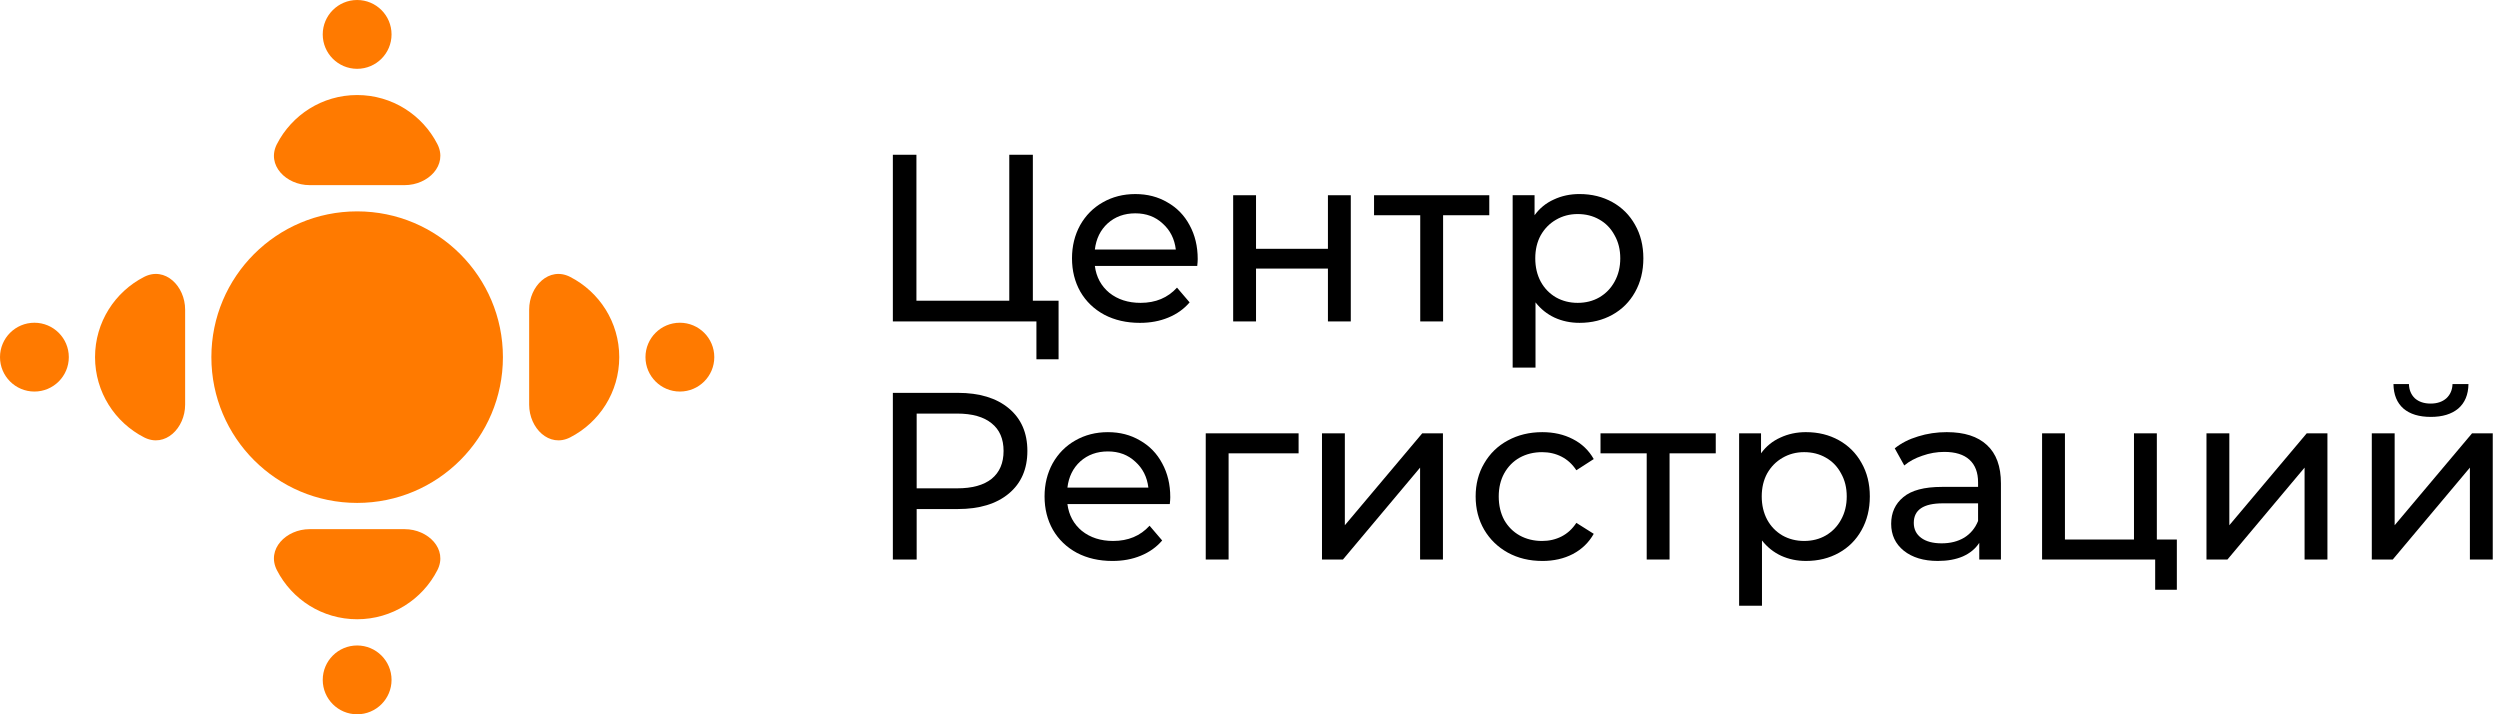
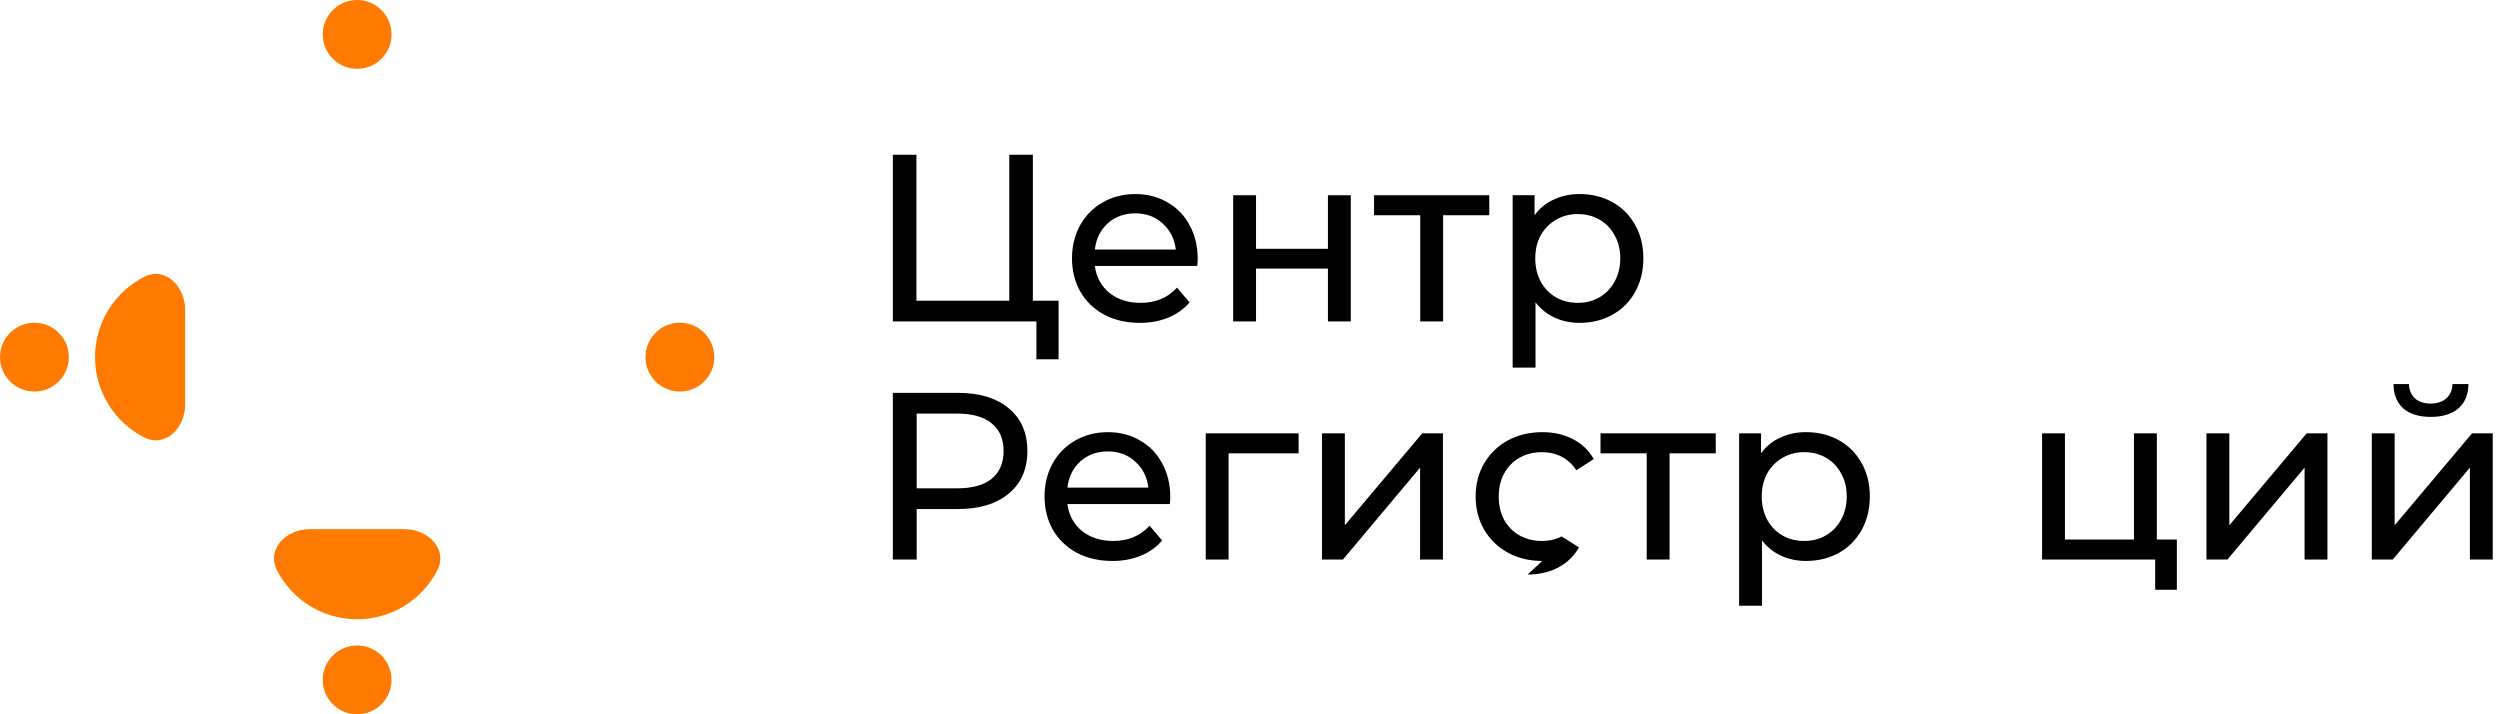
<svg xmlns="http://www.w3.org/2000/svg" fill="none" height="60" viewBox="0 0 210 60" width="210">
  <g fill="#000">
    <path d="m88.92 25.26v4.92h-1.86v-3.18h-12.06v-14h1.98v12.26h7.8v-12.26h1.98v12.26z" />
    <path d="m100.608 21.76c0 .147-.014.34-.04.58h-8.6c.12.933.527 1.687 1.22 2.26.707.56 1.58.84 2.62.84 1.267 0 2.287-.427 3.06-1.28l1.06 1.24c-.48.56-1.08.987-1.8 1.28-.707.293-1.5.44-2.38.44-1.12 0-2.113-.227-2.98-.68-.867-.467-1.54-1.113-2.02-1.94-.467-.827-.7-1.76-.7-2.8 0-1.027.227-1.953.68-2.78.467-.827 1.1-1.467 1.9-1.92.813-.467 1.727-.7 2.74-.7 1.013 0 1.913.233 2.7.7.8.453 1.42 1.093 1.86 1.92.453.827.68 1.773.68 2.84zm-5.24-3.84c-.92 0-1.693.28-2.32.84-.613.56-.973 1.293-1.08 2.2h6.8c-.107-.893-.473-1.62-1.1-2.18-.613-.573-1.38-.86-2.3-.86z" />
    <path d="m103.586 16.4h1.92v4.5h6.04v-4.5h1.92v10.6h-1.92v-4.44h-6.04v4.44h-1.92z" />
    <path d="m125.1 18.08h-3.88v8.92h-1.92v-8.92h-3.88v-1.68h9.68z" />
    <path d="m132.683 16.3c1.026 0 1.946.227 2.76.68.813.453 1.446 1.087 1.9 1.9.466.813.7 1.753.7 2.82s-.234 2.013-.7 2.84c-.454.813-1.087 1.447-1.9 1.9-.814.453-1.734.68-2.76.68-.76 0-1.46-.147-2.1-.44-.627-.293-1.16-.72-1.6-1.28v5.48h-1.92v-14.48h1.84v1.68c.426-.587.966-1.027 1.62-1.32.653-.307 1.373-.46 2.16-.46zm-.16 9.14c.68 0 1.286-.153 1.82-.46.546-.32.973-.76 1.28-1.32.32-.573.48-1.227.48-1.96s-.16-1.38-.48-1.94c-.307-.573-.734-1.013-1.28-1.32-.534-.307-1.14-.46-1.82-.46-.667 0-1.274.16-1.82.48-.534.307-.96.74-1.28 1.3-.307.56-.46 1.207-.46 1.94s.153 1.387.46 1.96c.306.56.733 1 1.28 1.32.546.307 1.153.46 1.82.46z" />
    <path d="m80.46 33c1.813 0 3.24.433 4.28 1.3s1.56 2.06 1.56 3.58-.52 2.713-1.56 3.58-2.467 1.3-4.28 1.3h-3.46v4.24h-2v-14zm-.06 8.02c1.267 0 2.233-.267 2.9-.8.667-.547 1-1.327 1-2.34s-.333-1.787-1-2.32c-.667-.547-1.633-.82-2.9-.82h-3.4v6.28z" />
    <path d="m98.303 41.76c0 .147-.013.34-.04.58h-8.6c.12.933.527 1.687 1.22 2.26.707.56 1.58.84 2.62.84 1.267 0 2.287-.427 3.06-1.28l1.06 1.24c-.48.56-1.08.987-1.8 1.28-.707.293-1.5.44-2.38.44-1.12 0-2.113-.227-2.98-.68-.867-.467-1.54-1.113-2.02-1.94-.467-.827-.7-1.76-.7-2.8 0-1.027.227-1.953.68-2.78.467-.827 1.1-1.467 1.9-1.92.813-.467 1.727-.7 2.74-.7 1.013 0 1.913.233 2.7.7.8.453 1.42 1.093 1.86 1.92.453.827.68 1.773.68 2.84zm-5.24-3.84c-.92 0-1.693.28-2.32.84-.613.56-.973 1.293-1.08 2.2h6.8c-.107-.893-.473-1.62-1.1-2.18-.613-.573-1.38-.86-2.3-.86z" />
    <path d="m109.082 38.08h-5.88v8.92h-1.92v-10.6h7.8z" />
    <path d="m111.047 36.4h1.92v7.72l6.5-7.72h1.74v10.6h-1.92v-7.72l-6.48 7.72h-1.76z" />
-     <path d="m129.554 47.12c-1.08 0-2.047-.233-2.9-.7-.84-.467-1.5-1.107-1.98-1.92-.48-.827-.72-1.76-.72-2.8s.24-1.967.72-2.78c.48-.827 1.14-1.467 1.98-1.92.853-.467 1.82-.7 2.9-.7.96 0 1.813.193 2.56.58.76.387 1.347.947 1.76 1.68l-1.46.94c-.333-.507-.747-.887-1.24-1.14s-1.04-.38-1.64-.38c-.693 0-1.32.153-1.88.46-.547.307-.98.747-1.3 1.32-.307.56-.46 1.207-.46 1.94 0 .747.153 1.407.46 1.98.32.56.753.993 1.3 1.3.56.307 1.187.46 1.88.46.6 0 1.147-.127 1.64-.38s.907-.633 1.24-1.14l1.46.92c-.413.733-1 1.3-1.76 1.7-.747.387-1.6.58-2.56.58z" />
+     <path d="m129.554 47.12c-1.08 0-2.047-.233-2.9-.7-.84-.467-1.5-1.107-1.98-1.92-.48-.827-.72-1.76-.72-2.8s.24-1.967.72-2.78c.48-.827 1.14-1.467 1.98-1.92.853-.467 1.82-.7 2.9-.7.96 0 1.813.193 2.56.58.76.387 1.347.947 1.76 1.68l-1.46.94c-.333-.507-.747-.887-1.24-1.14s-1.04-.38-1.64-.38c-.693 0-1.32.153-1.88.46-.547.307-.98.747-1.3 1.32-.307.56-.46 1.207-.46 1.94 0 .747.153 1.407.46 1.98.32.56.753.993 1.3 1.3.56.307 1.187.46 1.88.46.6 0 1.147-.127 1.64-.38l1.46.92c-.413.733-1 1.3-1.76 1.7-.747.387-1.6.58-2.56.58z" />
    <path d="m144.123 38.08h-3.88v8.92h-1.92v-8.92h-3.88v-1.68h9.68z" />
    <path d="m151.706 36.3c1.027 0 1.947.227 2.76.68.814.453 1.447 1.087 1.9 1.9.467.813.7 1.753.7 2.82s-.233 2.013-.7 2.84c-.453.813-1.086 1.447-1.9 1.9-.813.453-1.733.68-2.76.68-.76 0-1.46-.147-2.1-.44-.626-.293-1.16-.72-1.6-1.28v5.48h-1.92v-14.48h1.84v1.68c.427-.587.967-1.027 1.62-1.32.654-.307 1.374-.46 2.16-.46zm-.16 9.14c.68 0 1.287-.153 1.82-.46.547-.32.974-.76 1.28-1.32.32-.573.48-1.227.48-1.96s-.16-1.38-.48-1.94c-.306-.573-.733-1.013-1.28-1.32-.533-.307-1.14-.46-1.82-.46-.666 0-1.273.16-1.82.48-.533.307-.96.74-1.28 1.3-.306.56-.46 1.207-.46 1.94s.154 1.387.46 1.96c.307.56.734 1 1.28 1.32.547.307 1.154.46 1.82.46z" />
-     <path d="m163.538 36.3c1.467 0 2.587.36 3.36 1.08.787.72 1.18 1.793 1.18 3.22v6.4h-1.82v-1.4c-.32.493-.78.873-1.38 1.14-.587.253-1.287.38-2.1.38-1.187 0-2.14-.287-2.86-.86-.707-.573-1.06-1.327-1.06-2.26s.34-1.68 1.02-2.24c.68-.573 1.76-.86 3.24-.86h3.04v-.38c0-.827-.24-1.46-.72-1.9s-1.187-.66-2.12-.66c-.627 0-1.24.107-1.84.32-.6.2-1.107.473-1.52.82l-.8-1.44c.547-.44 1.2-.773 1.96-1 .76-.24 1.567-.36 2.42-.36zm-.44 9.34c.733 0 1.367-.16 1.9-.48.533-.333.92-.8 1.16-1.4v-1.48h-2.96c-1.627 0-2.44.547-2.44 1.64 0 .533.207.953.62 1.26s.987.46 1.72.46z" />
    <path d="m182.855 45.32v4.22h-1.82v-2.54h-9.5v-10.6h1.92v8.92h5.8v-8.92h1.92v8.92z" />
    <path d="m185.344 36.4h1.92v7.72l6.5-7.72h1.74v10.6h-1.92v-7.72l-6.48 7.72h-1.76z" />
    <path d="m199.231 36.4h1.92v7.72l6.5-7.72h1.74v10.6h-1.92v-7.72l-6.48 7.72h-1.76zm4.96-1.38c-.987 0-1.754-.233-2.3-.7-.547-.48-.827-1.167-.84-2.06h1.3c.013.493.18.893.5 1.2.333.293.773.44 1.32.44.546 0 .986-.147 1.32-.44.333-.307.506-.707.52-1.2h1.34c-.014.893-.3 1.58-.86 2.06-.56.467-1.327.7-2.3.7z" />
  </g>
-   <path d="m42.245 30c0 6.763-5.482 12.245-12.245 12.245s-12.245-5.482-12.245-12.245 5.482-12.245 12.245-12.245 12.245 5.482 12.245 12.245z" fill="#ff7a00" />
  <path d="m32.89 2.89c0 1.596-1.294 2.89-2.89 2.89s-2.89-1.294-2.89-2.89 1.294-2.89 2.89-2.89 2.89 1.294 2.89 2.89z" fill="#ff7a00" />
-   <path d="m33.992 15.551c1.975 0 3.648-1.687 2.748-3.445-1.253-2.448-3.801-4.123-6.74-4.123s-5.486 1.675-6.74 4.123c-.9 1.758.773 3.445 2.748 3.445z" fill="#ff7a00" />
  <path d="m27.11 57.11c0-1.596 1.294-2.89 2.89-2.89s2.89 1.294 2.89 2.89-1.294 2.89-2.89 2.89-2.89-1.294-2.89-2.89z" fill="#ff7a00" />
  <path d="m26.008 44.449c-1.975 0-3.648 1.687-2.748 3.445 1.253 2.448 3.801 4.123 6.74 4.123s5.486-1.675 6.74-4.123c.9-1.758-.773-3.445-2.748-3.445z" fill="#ff7a00" />
  <path d="m57.11 32.89c-1.596 0-2.89-1.294-2.89-2.89s1.294-2.89 2.89-2.89 2.89 1.294 2.89 2.89-1.294 2.89-2.89 2.89z" fill="#ff7a00" />
-   <path d="m44.449 33.992c0 1.975 1.687 3.648 3.445 2.748 2.448-1.253 4.123-3.801 4.123-6.74s-1.675-5.486-4.123-6.74c-1.758-.9-3.445.773-3.445 2.748z" fill="#ff7a00" />
  <path d="m2.89 27.11c1.596 0 2.89 1.294 2.89 2.89s-1.294 2.89-2.89 2.89-2.89-1.294-2.89-2.89 1.294-2.89 2.89-2.89z" fill="#ff7a00" />
  <path d="m15.551 26.008c0-1.975-1.687-3.648-3.445-2.748-2.448 1.253-4.123 3.801-4.123 6.74s1.675 5.486 4.123 6.74c1.758.9 3.445-.773 3.445-2.748z" fill="#ff7a00" />
</svg>